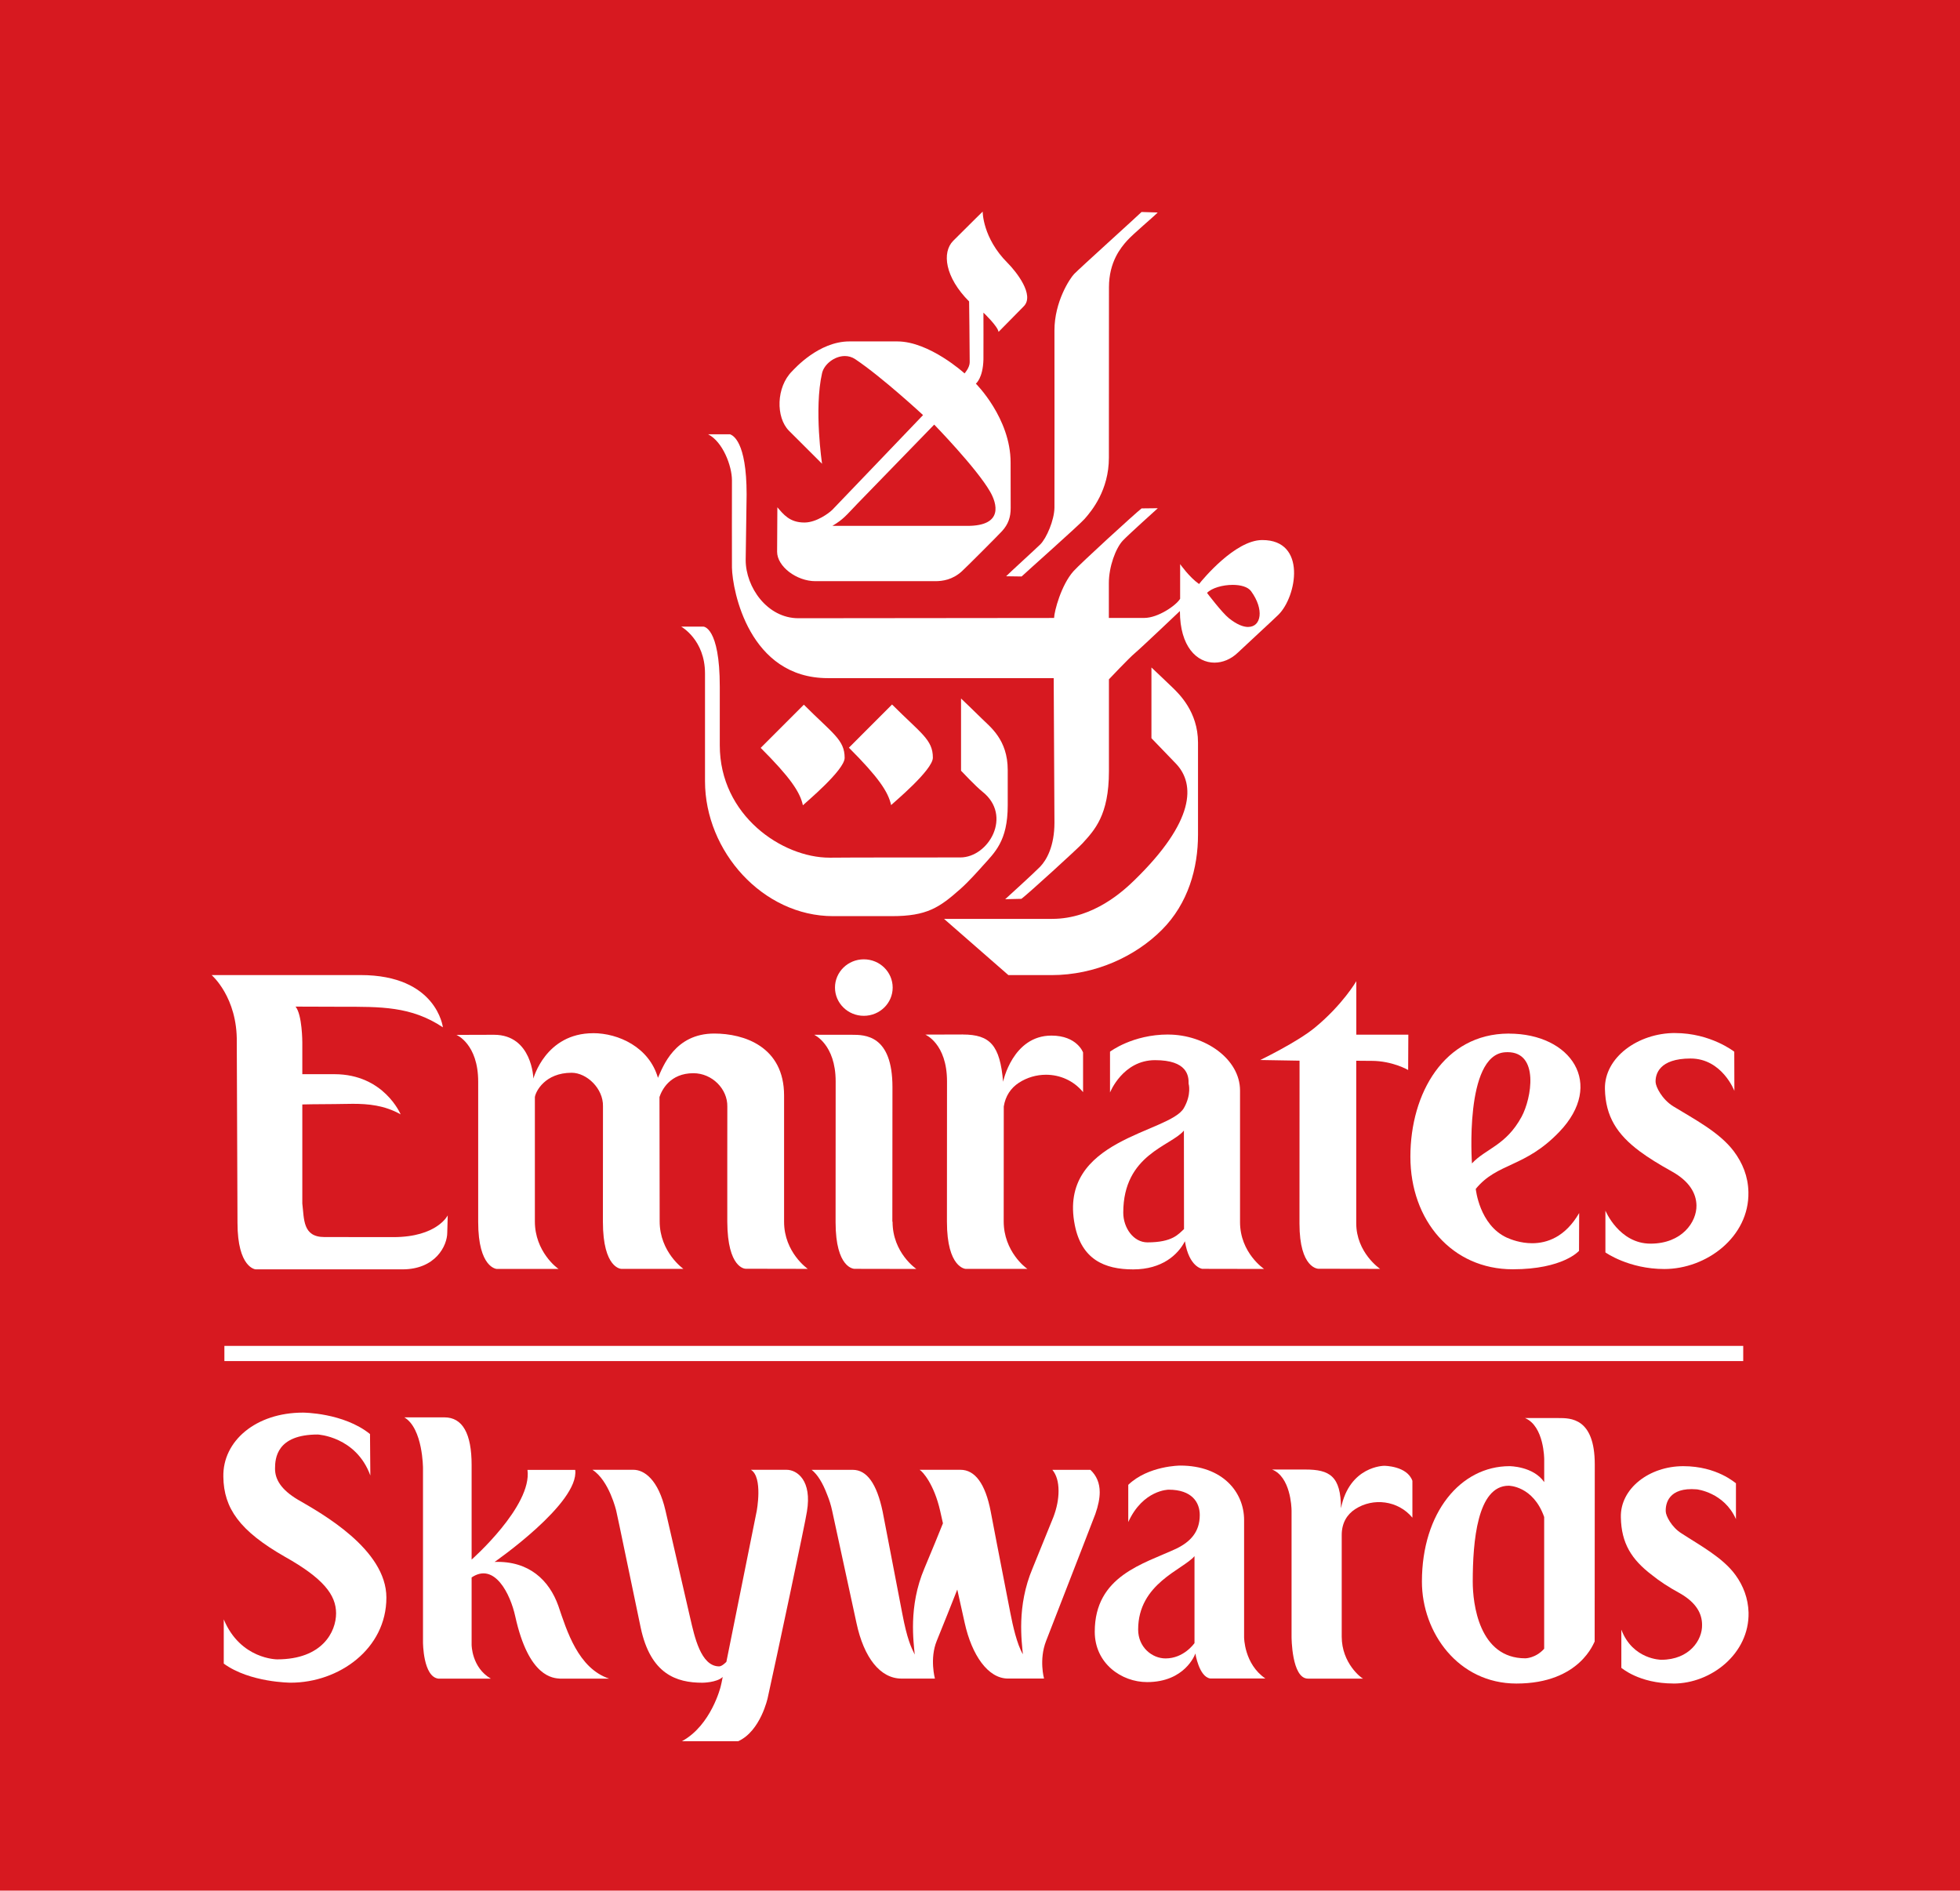
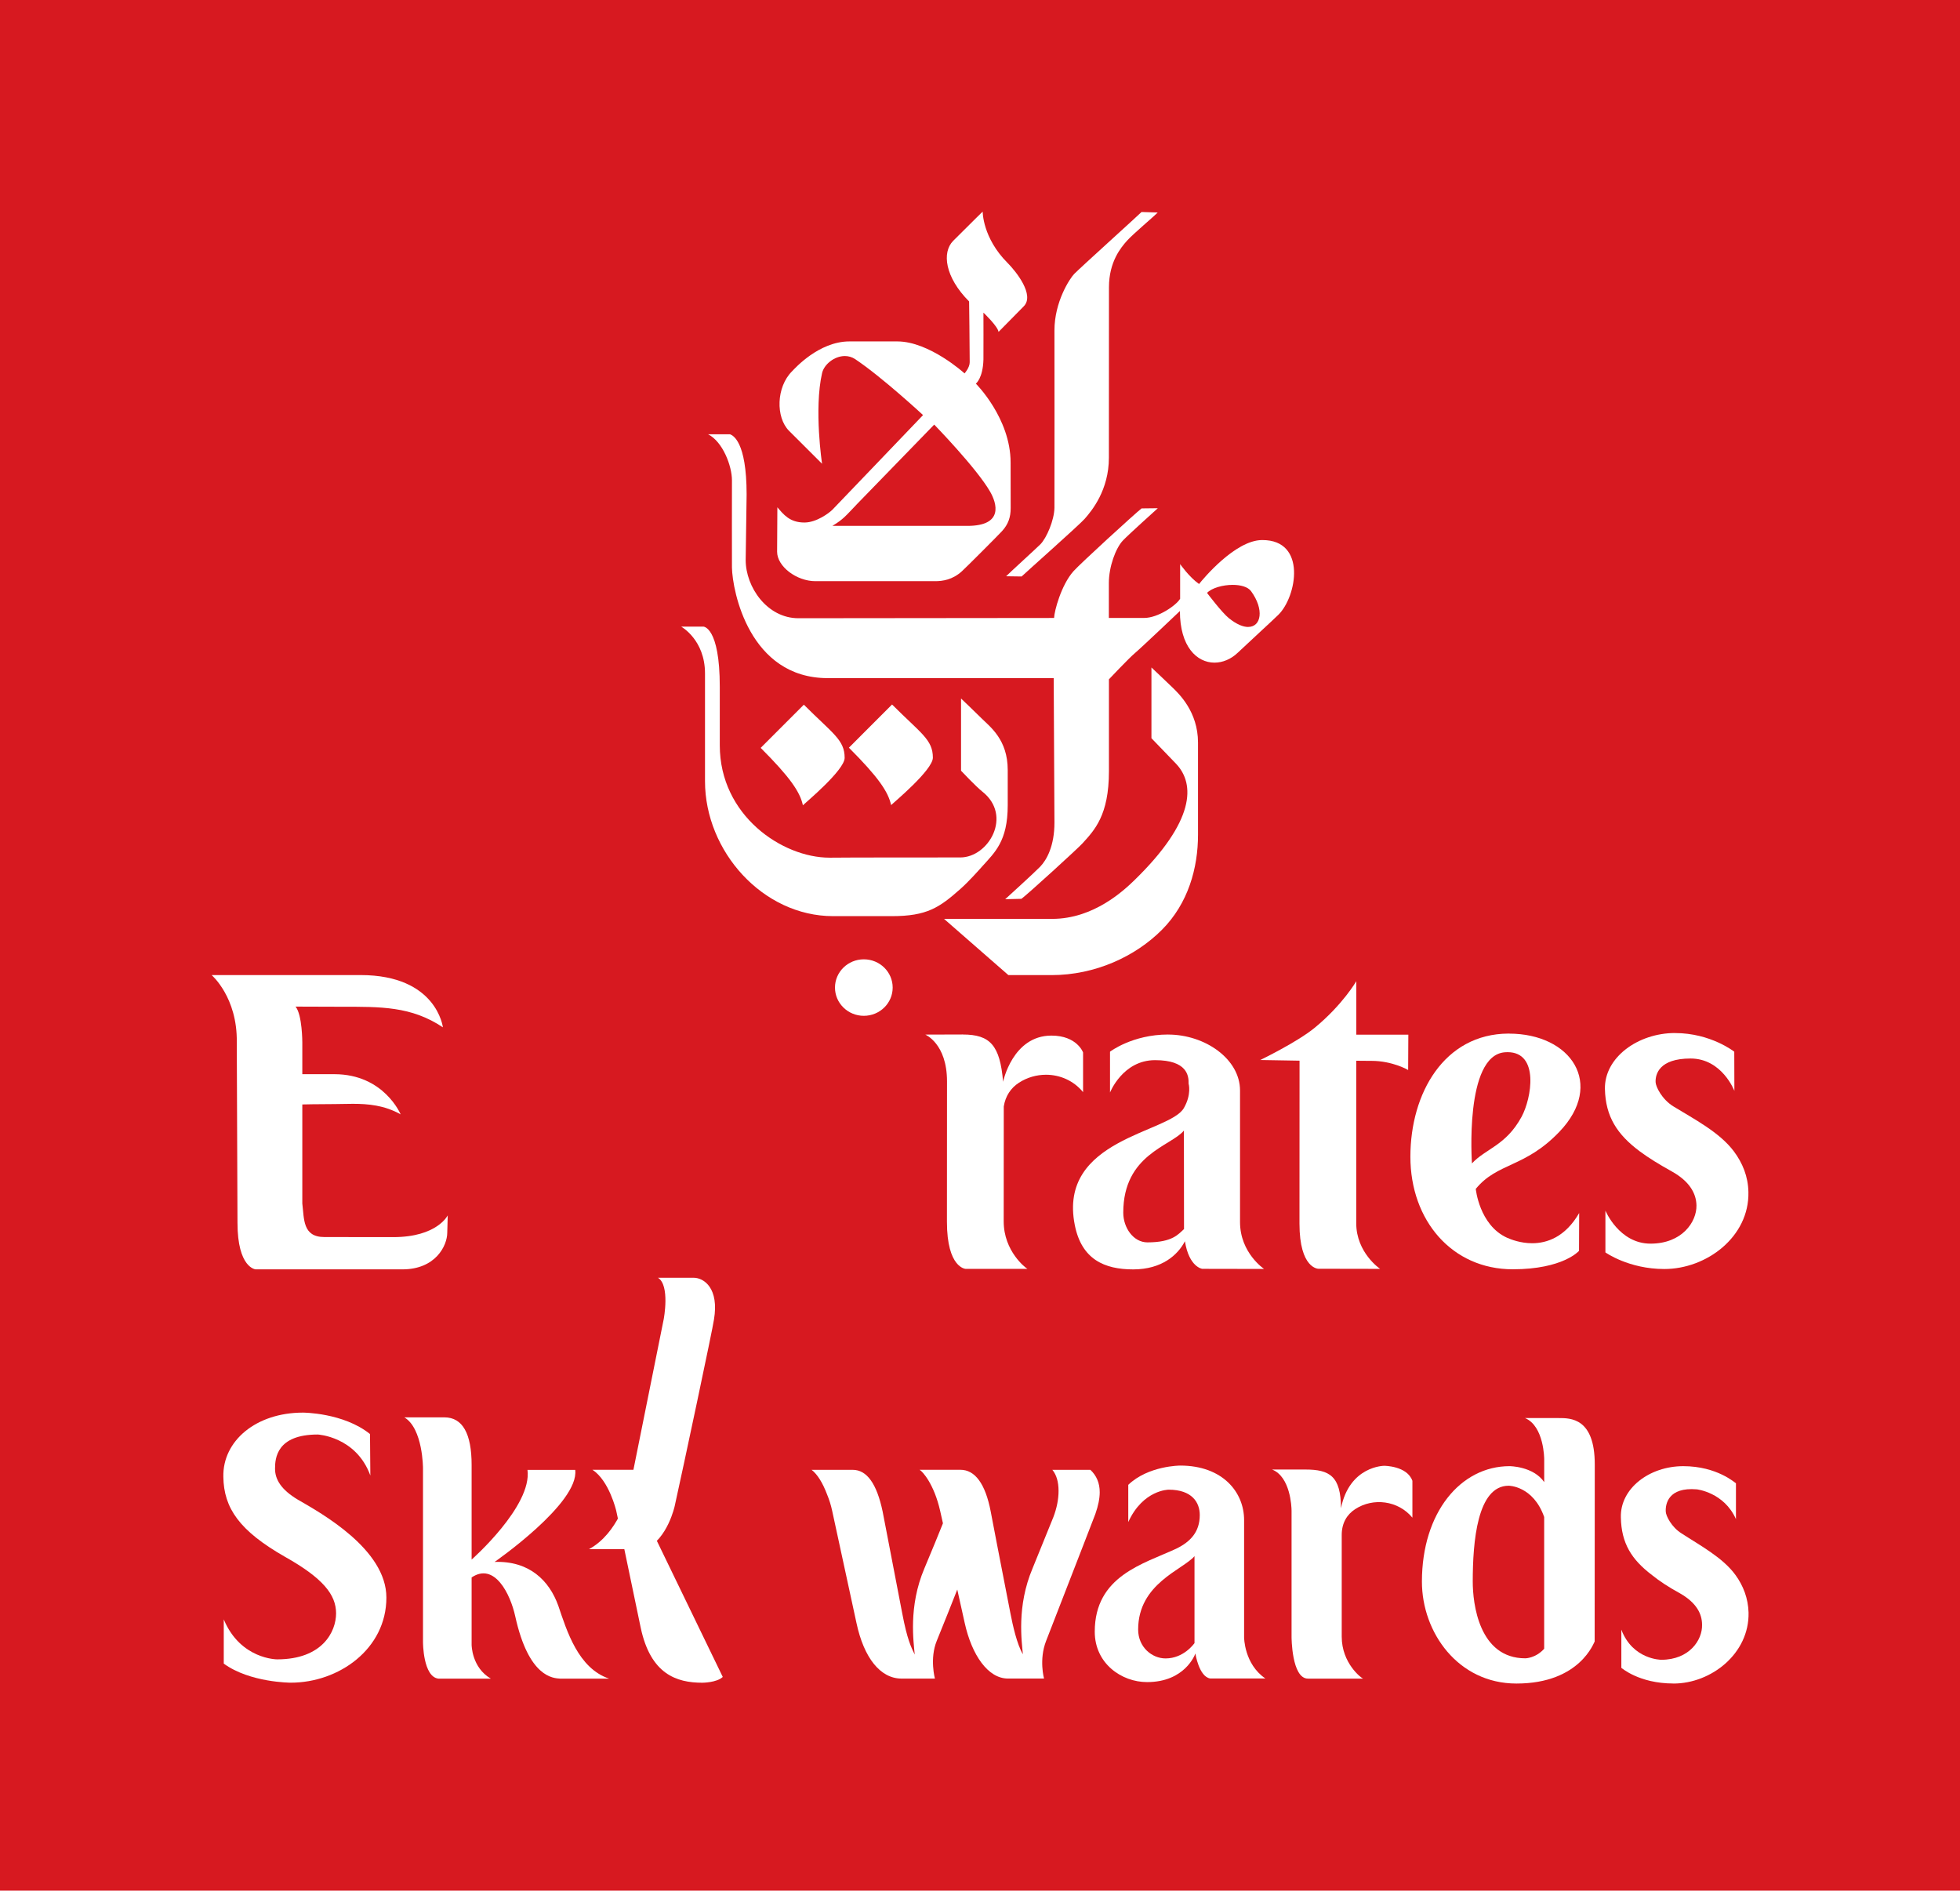
<svg xmlns="http://www.w3.org/2000/svg" id="Layer_1" viewBox="0 0 525.22 506.64">
  <defs>
    <style>
      .cls-1 {
        fill: #d71920;
      }

      .cls-2 {
        fill: #fff;
      }
    </style>
  </defs>
  <rect class="cls-1" width="525.22" height="506.64" />
  <g>
    <g>
      <path class="cls-2" d="M305.89,56.82c-1.05,1.05-16.6,15.09-18.05,16.6-1.17,1.22-5.28,7.43-5.28,15.12,0,1.84.04,45.94,0,47.52-.06,3.36-2.11,8.13-3.79,9.82-1.2,1.19-8.51,7.84-9.16,8.54l4.15.06c1.35-1.29,15.44-13.78,16.91-15.46,1.92-2.18,6.48-7.7,6.48-16.37,0-2.04.02-43.82.02-45.66,0-6.85,3.2-10.65,4.84-12.49,1.69-1.88,7.24-6.51,8.22-7.56l-4.35-.13Z" />
      <path class="cls-2" d="M308.55,178.87v18.95s5.53,5.72,6.63,6.88c5.12,5.44,5.05,15.33-11.14,31.12-2.84,2.76-10.93,10.41-22.07,10.41h-29l17.25,15.07h11.55c11.75,0,22.48-5.02,29.56-12.11,7.09-7.09,9.7-16.61,9.7-25.51v-24.7c0-8.3-5.21-13.13-6.66-14.58-.79-.79-5.81-5.53-5.81-5.53" />
      <path class="cls-2" d="M195.7,116.38h-5.94c3.93,2,6.38,8.48,6.38,12.32,0,2.9-.03,21.56,0,23.4.13,6.25,4.63,29.62,25.69,29.62h60.53s.2,37.14.2,38.72c0,6.23-2.06,9.98-3.84,11.82-1.56,1.62-9.36,8.7-9.36,8.7l4.35-.1c1.78-1.32,15.09-13.46,16.34-14.84,3.22-3.55,7.11-7.52,7.11-19.34v-24.64s5.4-5.73,6.98-7.04c1.58-1.32,12.04-11.26,12.04-11.26,0,9.58,4.56,13.83,9.26,13.83,2.19,0,4.4-.91,6.21-2.63,2.21-2.1,9.33-8.64,10.93-10.21,4.92-4.85,7.65-20.01-4.29-20.01h-.12c-7.23.06-15.87,10.53-16.86,11.78-2.63-1.84-5.07-5.33-5.07-5.33v9.28c-1.05,1.78-5.92,5.14-9.61,5.14h-9.49v-9.36c0-4.38,1.84-9.36,3.77-11.39,1.59-1.67,8.7-8.05,9.35-8.65l-4.35.05c-1.68,1.29-16.38,14.74-18.25,16.83-3.29,3.69-5.14,10.68-5.2,12.53,0,0-66.81.07-68.52.07-8.35,0-14.12-8.33-14.12-15.6,0-.89.25-17.56.25-17.56,0-14.33-3.73-15.84-4.42-16.12M334.47,168.01c-1.36,0-3.11-.7-5.16-2.35-1.89-1.51-5.86-6.78-5.86-6.78,1.26-1.32,4.19-2.15,6.87-2.15,2.11,0,4.06.51,4.93,1.69,3.57,4.9,2.74,9.58-.77,9.58" />
      <path class="cls-2" d="M239.04,188.79l-11.56,11.57c7.88,7.88,10.54,11.82,11.31,15.38.62-.62,11.19-9.4,11.19-12.71,0-4.83-3.18-6.48-10.93-14.24" />
      <path class="cls-2" d="M263.34,56.69s-2.11,2.04-7.9,7.83c-3.1,3.1-2.22,9.78,4.25,16.26,0,0,.16,11.89.16,16.3,0,1.46-1.38,2.98-1.38,2.98,0,0-9.41-8.57-18.02-8.57h-12.83c-8.23,0-14.71,7.33-15.38,8.01-4.26,4.25-4.38,12.34-.82,15.93,1.72,1.72,8.87,8.85,8.87,8.85,0,0-2.21-14.58,0-24.3.53-2.32,3.28-4.57,6.1-4.57.95,0,1.91.25,2.8.85,7.21,4.82,18.16,14.97,18.16,14.97,0,0-23.38,24.44-24.3,25.37-.89.89-4.21,3.37-7.37,3.42-.06,0-.11,0-.16,0-3.93,0-5.59-2.2-7.21-4.08,0,0-.07,10.92-.07,11.91,0,3.95,5.21,7.89,10.26,7.89h32.12c1.97,0,4.61-.37,7.11-2.63,1.31-1.19,9.95-9.86,10.79-10.79,1.69-1.86,2.31-3.75,2.31-6.18,0-1.14-.02-6.44-.02-12.2,0-11.88-9.31-21.13-9.31-21.13,0,0,1.9-1.44,2.03-6.48.03-1.38,0-12.55,0-12.55,0,0,3.84,3.64,4.05,5.16,0,0,4.11-4.2,6.75-6.85,2.99-3-2-9.29-4.32-11.62-6.75-6.74-6.68-13.76-6.68-13.76M223.05,140.92c2.96-1.78,3.51-2.61,6.68-5.92.66-.7,20.61-21.22,20.61-21.22,0,0,11.39,11.7,14.99,17.99,1.76,3.06,3.71,9.15-6.1,9.15h-36.17" />
      <path class="cls-2" d="M188.48,167.92h-5.94s6.38,3.5,6.38,12.55v28.87c0,18.79,15.5,36.16,34.32,36.16h15.73c9.44,0,12.76-2.29,18.46-7.35,2.1-1.86,4.82-4.91,5.81-6.02,3.29-3.69,6.8-6.66,6.8-16.34v-9.45c0-8.17-4.73-11.56-7.02-13.85-1.46-1.47-5.49-5.31-5.49-5.31v19.35s3.97,4.22,5.71,5.6c8.17,6.45,1.67,17.64-5.91,17.64-1.51,0-32.43,0-34.53.06-.17,0-.35,0-.52,0-12.66,0-29.4-11.29-29.4-30.11v-15.69c0-16.12-4.41-16.12-4.41-16.12" />
      <path class="cls-2" d="M215.4,188.84l-11.56,11.57c7.88,7.88,10.55,11.82,11.31,15.38.61-.62,11.19-9.41,11.19-12.71,0-4.84-3.18-6.48-10.93-14.24" />
      <path class="cls-2" d="M96.62,261.29h-39.91s6.93,5.93,6.74,18.01l.19,48.37c0,12.14,4.86,12.48,4.86,12.48h39.33c8.92,0,12.02-6.38,12.02-9.83l.13-4.64s-2.83,5.83-14.57,5.83c-1.89,0-16.42-.02-18.5-.02-5.84,0-5.39-4.85-5.9-8.99v-26.54s4.05-.1,8.63-.1c1.55,0,3.2-.07,4.93-.07,4.02,0,8.45.37,12.79,2.83,0,0-4.46-10.77-17.75-10.77h-8.6v-8.51s0-7.41-1.81-9.6c0,0,11.44.04,12.22.04,10.58,0,18.76-.16,27.26,5.51,0,0-1.63-14-22.06-14" />
-       <path class="cls-2" d="M158.94,276.87c-12.77,0-16.01,12.16-16.01,12.16,0,0-.3-11.74-10.56-11.74l-10.05.03s5.82,2.39,5.82,12.54v37.56c-.01,12.4,4.98,12.62,4.98,12.62h16.57c-.43-.22-6.36-4.69-6.36-12.73v-33.32c.2-1.48,2.7-6.52,9.85-6.52,4.05,0,8.5,4.22,8.4,8.97l-.02,30.96c0,12.59,4.94,12.62,4.94,12.62h16.63s-6.36-4.47-6.36-12.72l-.05-33.33c.62-1.86,2.81-6.38,9.09-6.38,5,0,9.19,4.21,9.09,8.96,0,0-.03,28.26-.01,30.89.07,12.44,4.76,12.55,4.93,12.55h0c8.66,0,16.64.03,16.64.03,0,0-6.35-4.38-6.35-12.61v-33.83c0-13.13-10.73-16.62-18.71-16.62-10.58,0-13.74,8.84-15.09,11.87-2.36-8.23-10.6-11.97-17.37-11.97" />
-       <path class="cls-2" d="M228.22,277.29h-10.05s5.76,2.55,5.76,12.49l-.02,37.67v.06c0,12.42,4.96,12.5,5.08,12.5h0c8.66,0,16.57.03,16.57.03,0,0-6.38-4.28-6.38-12.63l-.06-.06.03-36.01c0-14.05-7.38-14.05-10.92-14.05" />
      <path class="cls-2" d="M257.99,277.21l-10.05.03s5.83,2.38,5.83,12.54l-.02,37.62c0,12.41,5.01,12.62,5.01,12.62h16.56c-.42-.21-6.36-4.68-6.36-12.72l.02-30.8c.44-2.79,1.88-4.94,4.06-6.36,2.21-1.43,4.74-2.14,7.26-2.14,3.71,0,7.38,1.55,9.93,4.66v-10.63s-1.6-4.52-8.48-4.52c-10.41,0-12.95,12.37-12.95,12.37-.84-9.77-3.46-12.66-10.81-12.66" />
      <path class="cls-2" d="M363.45,262.93s-3.66,6.33-11.15,12.48c-4.71,3.87-14.59,8.64-14.59,8.64l10.53.18-.02,43.65c0,12.11,5.06,12.11,5.06,12.11,9.09,0,16.55.03,16.55.03,0,0-6.4-4.29-6.4-12.25v-43.52c4.39.02,1.37.03,4.11.03,5.61,0,9.8,2.45,9.8,2.45l.05-9.47h-13.94v-14.35Z" />
      <path class="cls-2" d="M404.37,276.97h-.17c-17.16.09-26.26,15.93-26.26,33s11.15,30.16,27.43,30.16c13.51,0,17.76-4.94,17.76-4.94l.04-10.13c-3.73,6.44-8.61,8.09-12.6,8.09-3.1,0-5.68-1-6.79-1.5-7.38-3.4-8.32-13.05-8.32-13.06,5.85-7.13,13.14-5.6,22.43-15.33,12.18-12.74,3.18-26.28-13.54-26.28M394.44,311.76s-2.08-28.96,8.82-29.78c.25-.02.49-.03.72-.03,8.56,0,6.44,12.36,3.76,17.31-4.19,7.73-9.65,8.54-13.29,12.49" />
      <path class="cls-2" d="M231.48,257.07c-4.27,0-7.73,3.39-7.73,7.57s3.46,7.57,7.73,7.57,7.73-3.39,7.73-7.57-3.46-7.57-7.73-7.57" />
      <path class="cls-2" d="M313.01,277.22c-9.55,0-15.56,4.6-15.56,4.6v10.94s3.41-8.67,12.06-8.67,9.05,4.2,9,6.3c0,0,.85,2.84-1.26,6.52-3.85,6.75-33.84,8.18-29.24,31.37,1.82,9.2,7.94,11.88,15.65,11.88s11.99-3.91,13.86-7.54c1.12,6.98,4.65,7.39,4.65,7.39,8.66,0,16.57.03,16.57.03,0,0-6.45-4.29-6.45-12.56v-35.26c0-8.43-9.36-14.99-19.29-14.99M307.49,332.92c-3.79,0-6.49-3.93-6.49-7.96,0-15.66,12.83-17.82,16.25-22l.03,26.4c-1.51,1.35-3.06,3.56-9.8,3.56" />
      <path class="cls-2" d="M448.86,276.82c-9.94,0-18.96,6.56-18.79,14.99.16,7.41,3.28,12.2,9.34,16.72,2.39,1.78,5.25,3.52,8.55,5.36,4.82,2.67,6.58,5.95,6.64,9.11.09,4.44-3.87,10.26-12.31,10.26s-12.09-8.85-12.09-8.85v11.2s6.23,4.45,15.78,4.45c11.33,0,22.79-8.62,22.54-20.61-.08-4.22-1.58-7.81-3.89-10.91-3.83-5.14-10.82-8.74-16.22-12.06-3.09-1.9-4.72-5.29-4.76-6.49-.09-2.1.93-6.34,9.37-6.34s11.74,8.67,11.74,8.67l-.03-10.49s-6.3-5-15.85-5" />
    </g>
-     <rect class="cls-2" x="60.13" y="360.66" width="407" height="4.07" />
    <g>
-       <path class="cls-2" d="M193.68,449.37c-1.63,1.55-5.49,1.55-5.49,1.55-6.97,0-13.85-2.35-16.49-14.7-6.49-31.29-6.57-31.38-6.57-31.38,0,0-1.88-8.1-6.38-10.98h10.99c2.84,0,6.67,2.54,8.6,10.98,0,0,5.55,24.11,6.64,28.85,1.11,4.74,2.79,12.85,7.73,12.85.8,0,1.94-1.22,1.94-1.22l8.12-40.38s1.73-9.08-1.55-11.08h9.55c2.84,0,6.87,2.88,5.46,11.21-.29,2.28-8.33,40.14-10.51,49.92,0,0-1.89,8.87-7.89,11.6h-15.09c7.86-4.26,10.38-14.65,10.38-14.65,0,0,.45-1.87.55-2.57Z" />
+       <path class="cls-2" d="M193.68,449.37c-1.63,1.55-5.49,1.55-5.49,1.55-6.97,0-13.85-2.35-16.49-14.7-6.49-31.29-6.57-31.38-6.57-31.38,0,0-1.88-8.1-6.38-10.98h10.99l8.12-40.38s1.73-9.08-1.55-11.08h9.55c2.84,0,6.87,2.88,5.46,11.21-.29,2.28-8.33,40.14-10.51,49.92,0,0-1.89,8.87-7.89,11.6h-15.09c7.86-4.26,10.38-14.65,10.38-14.65,0,0,.45-1.87.55-2.57Z" />
      <path class="cls-2" d="M378.48,396.83v9.86c-3.84-4.64-10.53-5.41-15.31-2.3-2.2,1.42-3.63,3.71-3.63,6.94v27.23c0,7.17,5.27,11.12,5.72,11.26h-14.76c-4.4,0-4.4-11.18-4.4-11.18v-33.8c0-1.09-.32-9.11-5.22-11.05h8.93c6.44,0,9.52,1.73,9.53,10.38,2.29-11.38,11.59-11.38,11.59-11.38,0,0,6.15,0,7.56,4.05Z" />
      <path class="cls-2" d="M132.51,418.55c9.28-.33,14.67,4.94,17.1,11.75,2.29,6.74,5.33,16.77,13.63,19.53h-13.1c-1.86-.14-8.44-.23-12.07-16.7-1.31-6-5.56-14.57-11.69-10.42v18.05s0,6.09,5.16,9.07h-14.02c-4.17-.44-4.17-9.76-4.17-9.76v-46.62s0-10.67-5-13.64c10.26,0-.33,0,10.74,0,4.88,0,7.29,4.37,7.29,12.76v25.35s16.28-14.34,14.97-24.04h12.79c1.16,8.9-21.63,24.69-21.63,24.69Z" />
      <path class="cls-2" d="M90.06,432.33c0-4.98-3.47-9.42-13.78-15.2-12.05-6.9-16.32-12.94-16.43-21.4-.2-9.59,8.72-17.19,21.34-17.19,0,0,10.82,0,17.96,5.74l.09,11.11c-3.82-10.46-14.08-10.98-14.08-10.98-11.04,0-11.46,6.38-11.46,9.16s1.53,5.57,6.12,8.3c6.31,3.64,23.72,13.3,23.72,26.24,0,13.76-12.73,22.8-25.63,22.8,0,0-10.95,0-17.95-5.11v-11.85c4.47,10.74,14.31,10.71,14.31,10.71,12.12,0,15.79-7.4,15.79-12.34Z" />
      <path class="cls-2" d="M413.79,441.82c-2.3,2.56-5.04,2.56-5.04,2.56-12.44,0-14.1-14.66-14.1-20.55,0-10.74,1.21-25.7,9.63-25.7,0,0,6.56,0,9.51,8.38v35.3ZM427.32,439.85l.03-47.41c0-12.55-6.56-12.44-9.72-12.44h-8.97c5.14,2.16,5.14,11.03,5.14,11.03v6.13c-2.95-4.27-9.29-4.27-9.29-4.27-13.1,0-23.48,12.42-23.48,30.94,0,13.65,9.72,27.31,25.32,27.31,17.21,0,20.84-11.27,20.98-11.28Z" />
      <path class="cls-2" d="M448.45,451.13c-9.3,0-13.92-4.22-13.98-4.19v-10.24c3.05,8.07,10.7,8.07,10.7,8.07,7.57,0,11.04-5.34,10.93-9.36,0-2.97-1.51-5.92-5.91-8.44-2.96-1.61-5.47-3.25-7.52-4.91-5.47-4.16-8.2-8.5-8.33-15.45-.21-7.72,7.61-13.72,16.72-13.72s13.94,4.54,14.12,4.58v9.61c-3.18-7.2-10.5-7.98-10.5-7.98-7.64-.64-8.41,3.93-8.31,5.93,0,1.1,1.54,4.23,4.26,5.89,4.8,3.14,11.04,6.45,14.43,11.14,2.08,2.86,3.39,6.23,3.5,10.06.23,10.99-10.01,19.02-20.12,19.02Z" />
      <path class="cls-2" d="M320.08,440.32c-.13.16-2.88,4.09-7.75,4.09-3.61,0-7.34-3-7.34-7.74,0-12.36,12.02-16.03,15.1-19.67v23.33ZM339.09,449.79c-5.71-3.88-5.71-11.05-5.71-11.05v-31.42c0-7.45-5.73-14.59-17.12-14.59,0,0-8.54,0-13.92,5.16v9.98c3.95-8.68,10.82-8.68,10.82-8.68,6.26,0,8.34,3.42,8.34,6.79,0,4.55-2.53,7.17-6.26,9-8.82,4.1-21.88,7.29-21.88,22.27,0,8.51,7.17,13.5,14.02,13.5,10.11,0,12.85-7.33,12.94-7.67,0,0,.96,6.23,3.97,6.7h14.8Z" />
      <path class="cls-2" d="M292.17,393.87h-10.17c1.1,1.33,1.66,3.22,1.66,5.66,0,2.22-.46,4.57-1.38,6.99,0,0-5.57,13.71-5.58,13.74-4.33,10.22-2.88,19.72-2.6,23.04-1.6-2.72-2.7-7.7-3.34-10.99-2.57-13.15-5.28-27.15-5.28-27.27-1.43-7.46-4.22-11.18-8.11-11.18h-10.95c.82.44,3.89,3.87,5.51,11,.23.98.41,1.9.75,3.34-.93,2.31-3.04,7.54-4.96,12.06-4.38,10.29-2.87,19.86-2.6,23.12-.97-1.96-2.04-4.16-3.33-10.96-3.33-17.48-5.15-26.59-5.27-27.37-1.56-7.46-4.23-11.18-8.01-11.18h-11.02c1.56,1.22,2.96,3.46,4.17,6.67.56,1.35,1.01,2.79,1.34,4.33l6.51,30.05c1.98,9.3,6.38,14.89,12.07,14.89h8.95s-1.46-5.34.49-10.11c1.57-3.81,4.42-11.01,5.5-13.75l1.99,8.95c1.9,8.6,6.23,14.9,11.59,14.9h9.67s-1.41-5.04.55-10.07c9.05-23.23,12.98-33.47,13.2-34.03.78-2.22,1.17-4.17,1.17-5.84,0-2.44-.85-4.45-2.51-6Z" />
    </g>
  </g>
</svg>